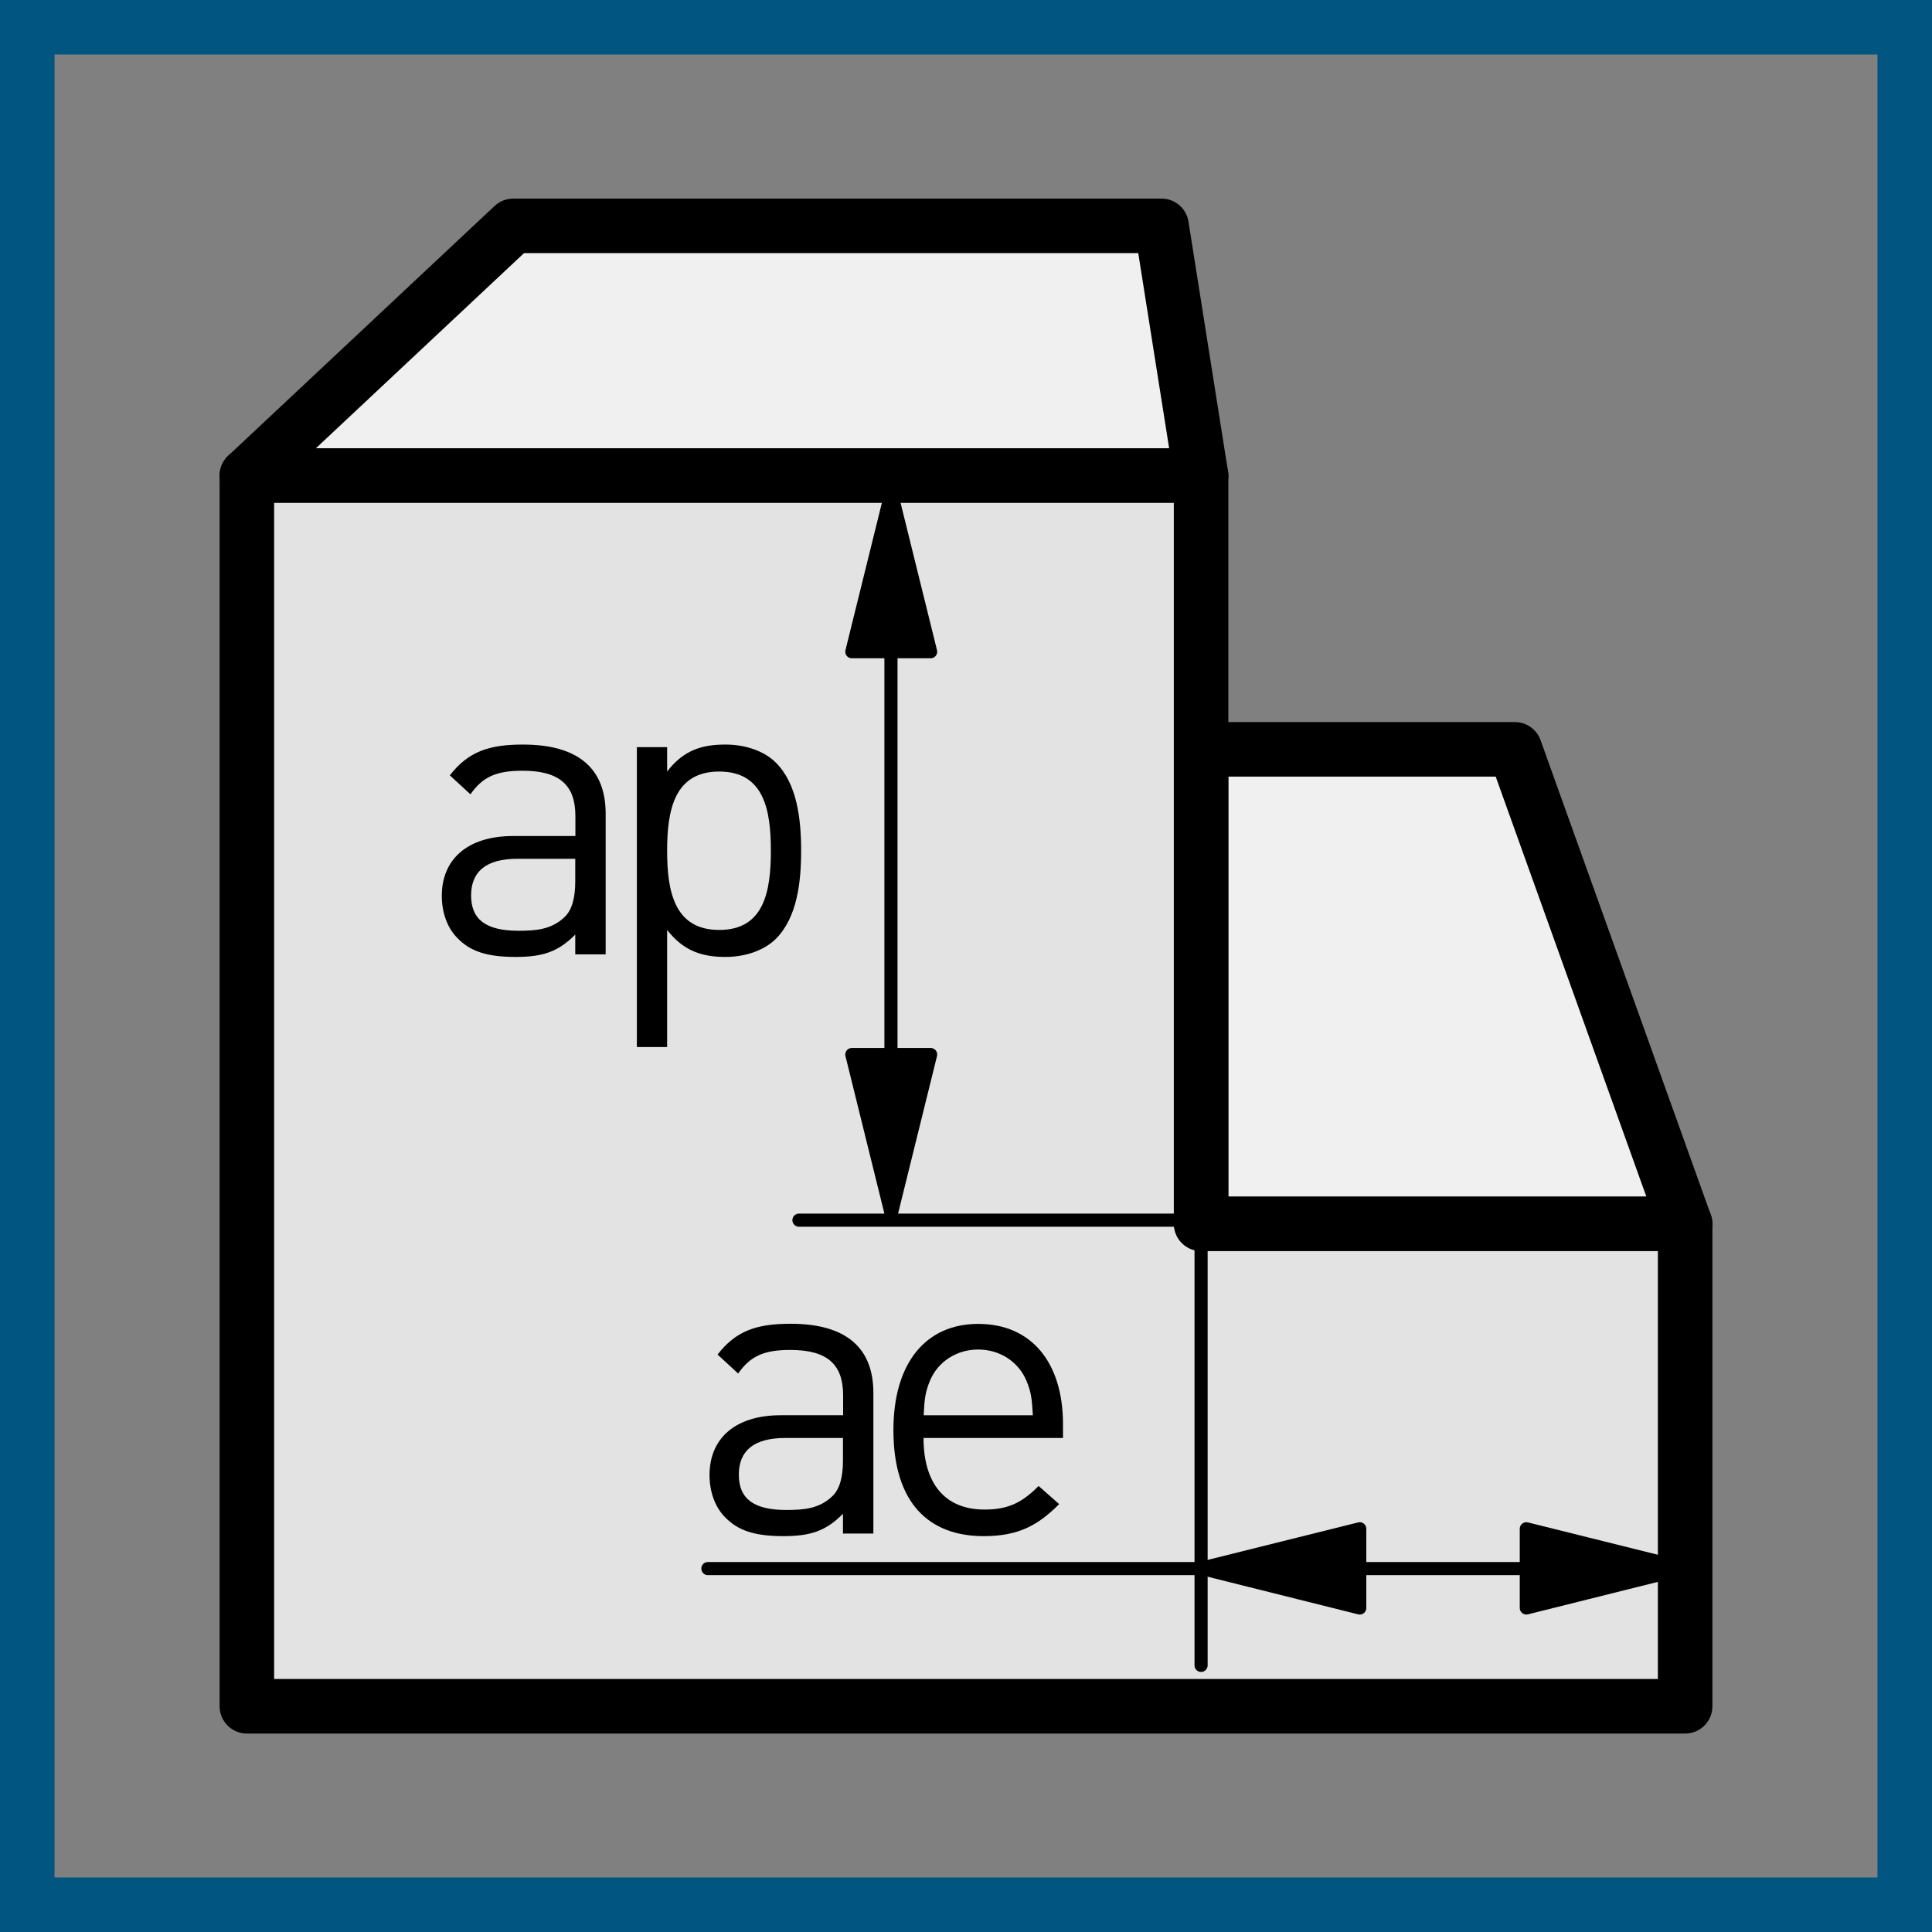
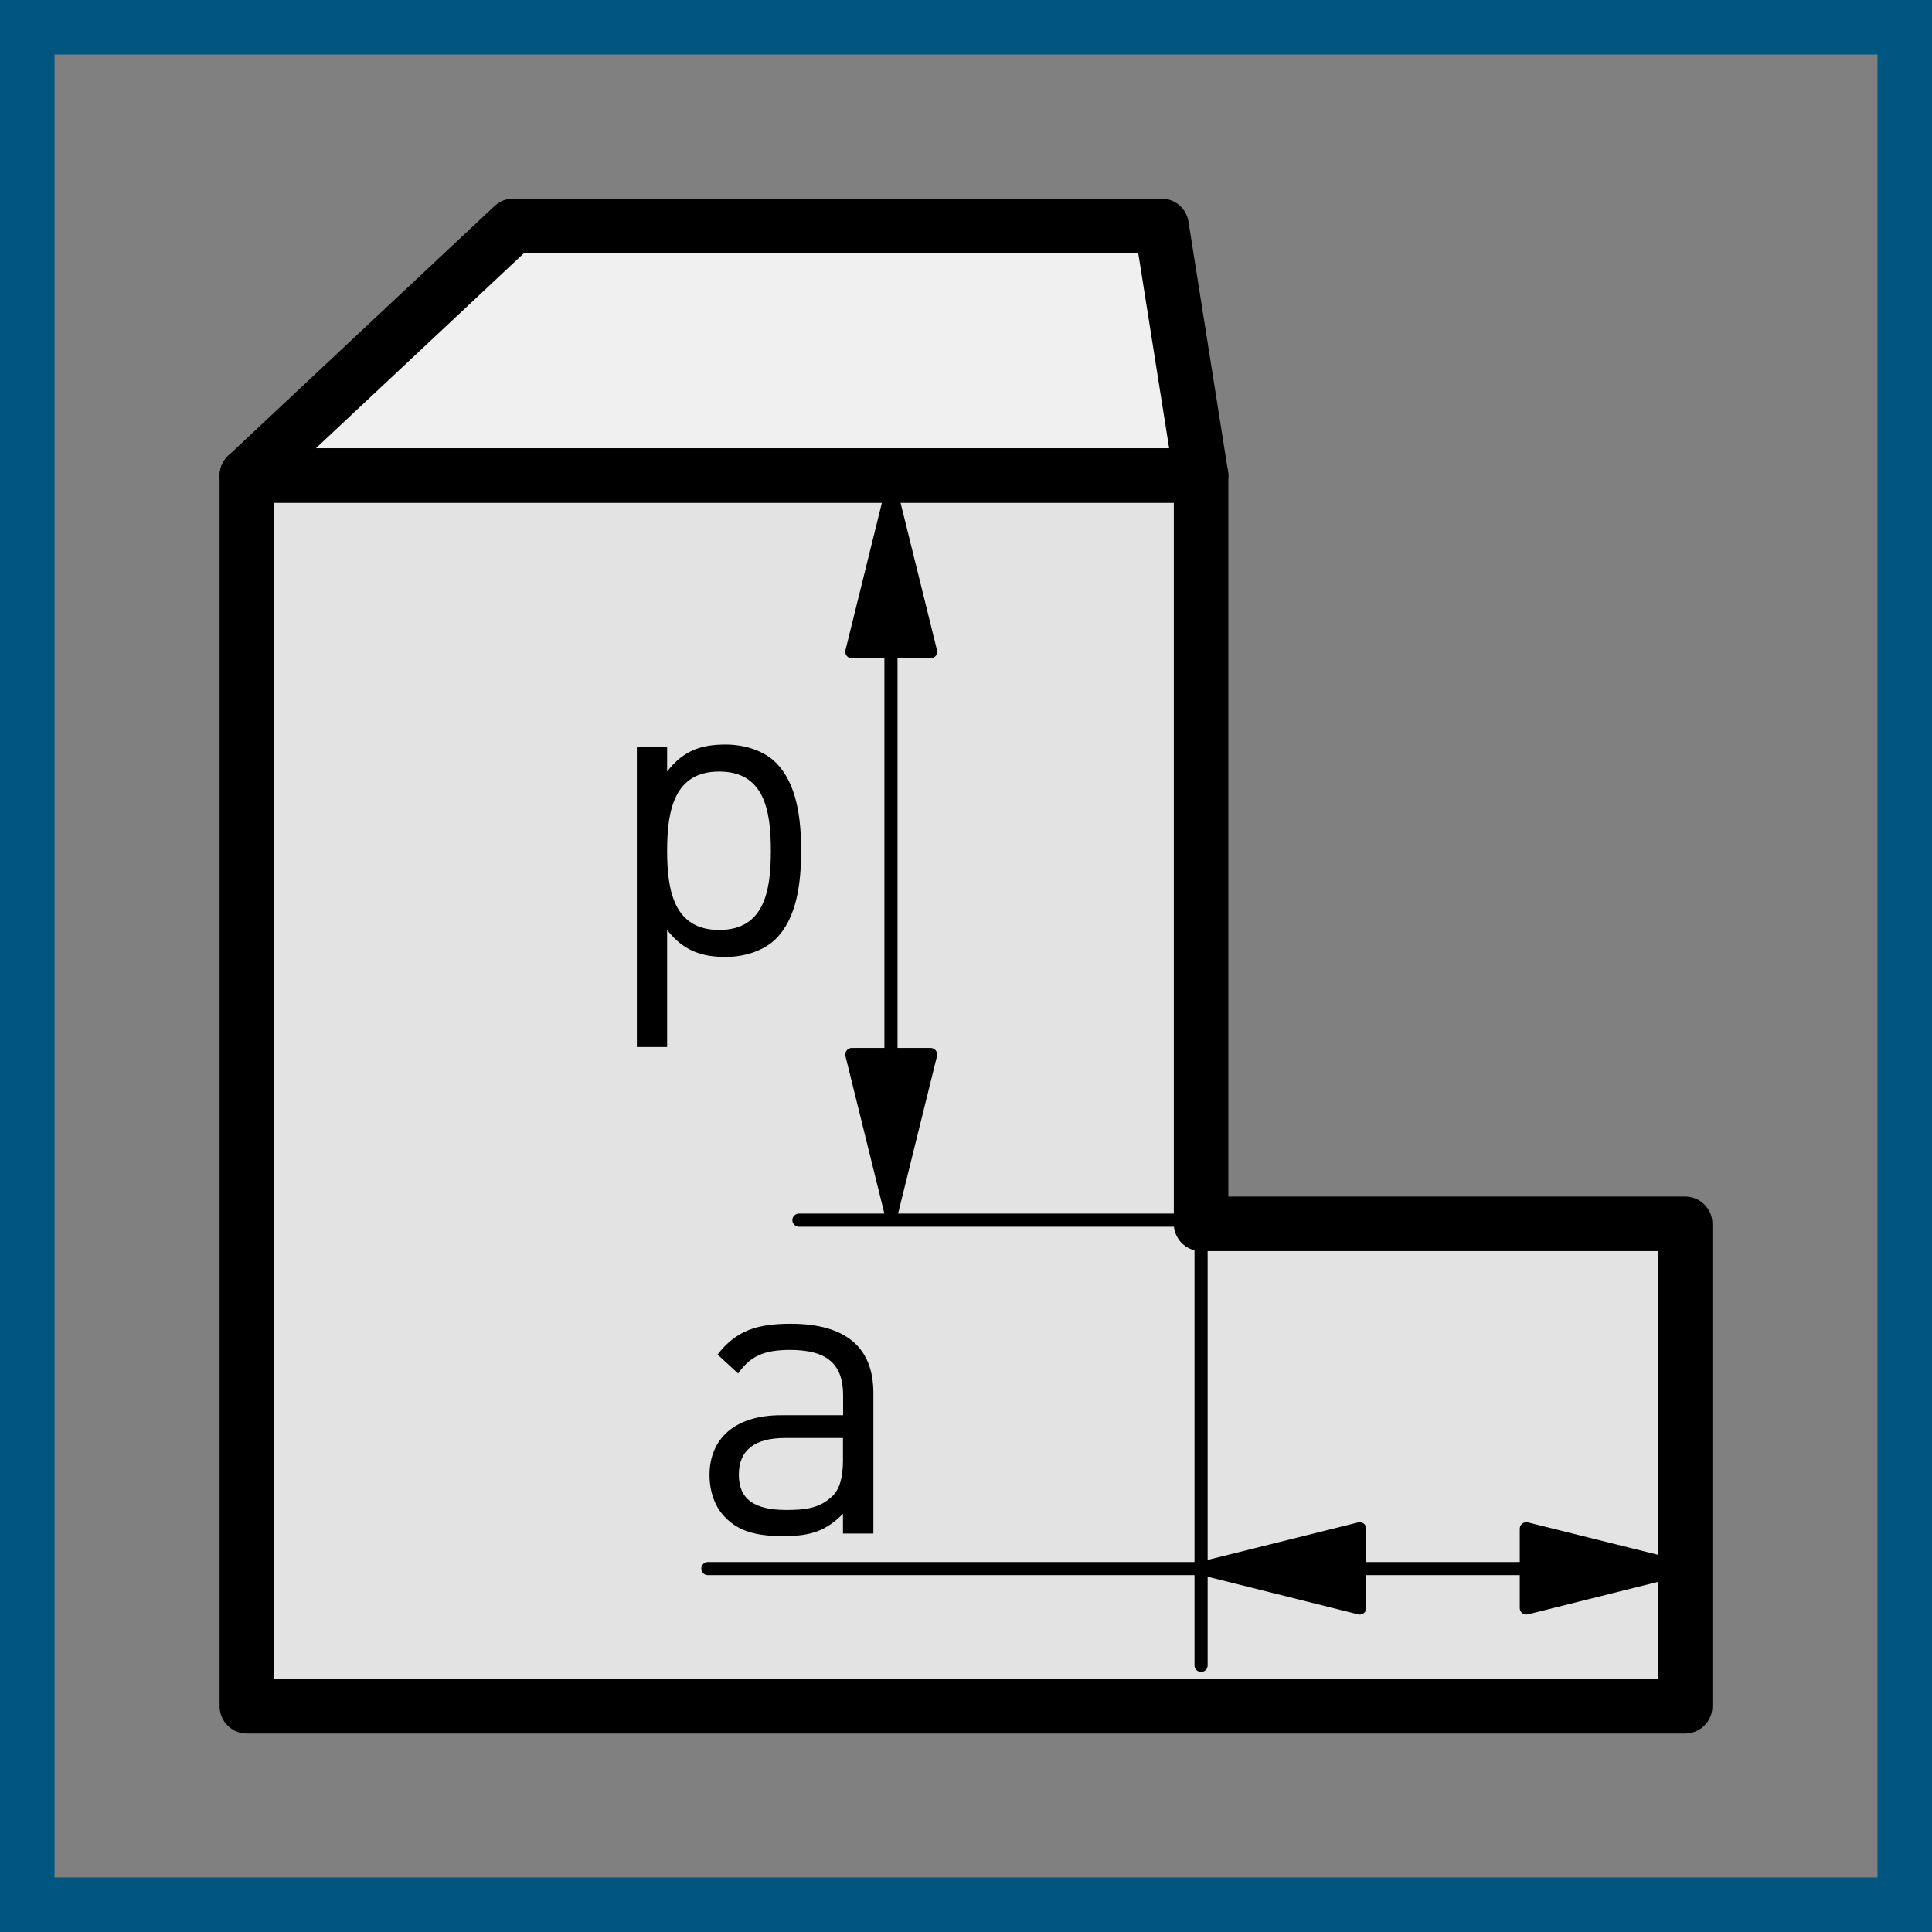
<svg xmlns="http://www.w3.org/2000/svg" version="1.1" id="Ebene_1" x="0px" y="0px" viewBox="0 0 141.73 141.73" style="enable-background:new 0 0 141.73 141.73;" xml:space="preserve">
  <rect x="0" y="0" width="141.73" height="141.73" fill="#808080" stroke="none" />
  <style type="text/css">
	.st0{fill:#E3E3E3;}
	.st1{fill:none;stroke:#005680;stroke-width:7;}
	.st2{fill:none;stroke:#000000;stroke-width:5;}
	.st3{fill:none;stroke:#000000;stroke-width:3.85;stroke-linecap:round;stroke-linejoin:round;}
	.st4{fill:none;stroke:#000000;stroke-width:2.5;stroke-linecap:round;stroke-linejoin:round;}
	.st5{fill:#005680;}
	.st6{fill:none;stroke:#000000;stroke-width:3.85;stroke-linecap:round;stroke-linejoin:round;}
	.st7{fill:none;stroke:#000000;stroke-width:5.113;stroke-linecap:round;}
	.st8{fill:none;stroke:#000000;stroke-width:5;stroke-linecap:round;stroke-linejoin:round;}
	.st9{fill:#D0D0D0;}
	.st10{fill:none;stroke:#000000;stroke-width:2;stroke-linecap:round;stroke-linejoin:round;}
	.st11{fill:#F0F0F0;}
	.st12{fill:#FFFFFF;}
	.st13{fill:none;stroke:#000000;stroke-width:3;stroke-linecap:round;}
	.st14{fill:none;stroke:#000000;stroke-linecap:round;}
	.st15{fill:none;stroke:#000000;stroke-width:5;stroke-miterlimit:10;}
	.st16{fill:#FFFFFF;stroke:#000000;stroke-width:2;stroke-miterlimit:10;}
	.st17{fill:none;stroke:#000000;stroke-width:2;stroke-miterlimit:10;}
	.st18{fill:none;stroke:#000000;stroke-width:5;stroke-linejoin:round;}
	.st19{fill:#F0F0F0;stroke:#000000;stroke-width:2;stroke-linecap:round;stroke-linejoin:round;}
	.st20{fill:#F0F0F0;stroke:#000000;stroke-width:2;stroke-miterlimit:10;}
	.st21{fill:#E3E3E3;stroke:#000000;stroke-width:2;stroke-miterlimit:10;}
	.st22{fill:none;stroke:#000000;stroke-width:3;stroke-linecap:round;stroke-linejoin:round;}
	.st23{fill:none;stroke:#000000;stroke-width:1.016;stroke-linecap:round;stroke-linejoin:round;}
	.st24{fill:none;stroke:#D0D0D0;stroke-width:1.894;stroke-linecap:round;stroke-linejoin:round;}
	.st25{fill:none;stroke:#D0D0D0;stroke-width:0.947;stroke-linecap:round;stroke-linejoin:round;}
	.st26{fill:none;stroke:#000000;stroke-width:0.947;stroke-linecap:round;stroke-linejoin:round;}
	.st27{fill:#E3E3E3;stroke:#000000;stroke-width:4;stroke-miterlimit:10;}
	.st28{fill:none;stroke:#000000;stroke-width:1.925;stroke-linecap:round;stroke-linejoin:round;}
	.st29{fill:none;stroke:#000000;stroke-width:0.963;stroke-linecap:round;stroke-linejoin:round;}
	.st30{fill:none;stroke:#000000;stroke-width:1.923;stroke-linecap:round;stroke-linejoin:round;}
	.st31{fill:none;stroke:#000000;stroke-width:1.906;stroke-linecap:round;stroke-linejoin:round;}
	
		.st32{clip-path:url(#SVGID_00000062889799047483711270000008128546777717552292_);fill:url(#SVGID_00000008107322258001887160000016985529634893163691_);}
	.st33{fill:#E3E3E3;stroke:#000000;stroke-width:3;stroke-miterlimit:10;}
	.st34{fill:none;stroke:#000000;stroke-width:2.624;stroke-linecap:round;stroke-linejoin:round;}
	.st35{fill:none;stroke:#000000;stroke-width:1.312;stroke-linecap:round;stroke-linejoin:round;}
	.st36{fill:none;stroke:#000000;stroke-width:0.951;stroke-linecap:round;stroke-linejoin:round;}
	.st37{fill:#235684;}
	.st38{fill:none;stroke:#FFFFFF;stroke-width:3.812;stroke-linecap:round;stroke-linejoin:round;}
	.st39{fill:none;stroke:#000000;stroke-width:0.962;stroke-linecap:round;stroke-linejoin:round;}
	.st40{fill:none;stroke:#000000;stroke-width:4;stroke-linecap:round;stroke-linejoin:round;}
	.st41{fill:none;stroke:#000000;stroke-width:1.924;stroke-linecap:round;stroke-linejoin:round;}
	.st42{fill:none;stroke:#000000;stroke-width:0.962;stroke-linecap:round;stroke-linejoin:round;}
	
		.st43{clip-path:url(#SVGID_00000011011912129737682310000001379557923467547031_);fill:#E3E3E3;stroke:#000000;stroke-width:3;stroke-miterlimit:10;}
	
		.st44{clip-path:url(#SVGID_00000011011912129737682310000001379557923467547031_);fill:none;stroke:#000000;stroke-width:4;stroke-linecap:round;stroke-linejoin:round;}
	
		.st45{clip-path:url(#SVGID_00000011011912129737682310000001379557923467547031_);fill:none;stroke:#000000;stroke-width:3;stroke-linecap:round;stroke-linejoin:round;}
	
		.st46{clip-path:url(#SVGID_00000011011912129737682310000001379557923467547031_);fill:none;stroke:#000000;stroke-width:0.999;stroke-linecap:round;stroke-linejoin:round;}
	.st47{fill:none;stroke:#000000;stroke-width:0.999;stroke-linecap:round;stroke-linejoin:round;}
	.st48{fill:none;stroke:#000000;stroke-width:3.994;stroke-linejoin:round;}
	.st49{fill:none;stroke:#000000;stroke-width:0.963;}
	
		.st50{clip-path:url(#SVGID_00000022532623452606891430000007044763118078951352_);fill:url(#SVGID_00000179629164725768938250000002621587070111869315_);}
	.st51{fill:none;stroke:#000000;stroke-width:0.963;stroke-linecap:round;stroke-linejoin:round;stroke-miterlimit:10;}
	.st52{fill:#F0F0F0;stroke:#000000;stroke-width:4;stroke-linecap:round;stroke-linejoin:round;}
	.st53{fill:none;stroke:#000000;stroke-width:1.251;stroke-linecap:round;stroke-linejoin:round;stroke-miterlimit:10;}
	.st54{fill:none;stroke:#000000;stroke-width:1.251;stroke-linecap:round;stroke-linejoin:round;}
	.st55{fill:none;stroke:#000000;stroke-width:2.502;stroke-linecap:round;stroke-linejoin:round;stroke-miterlimit:2;}
	.st56{fill:none;stroke:#000000;stroke-width:1.251;stroke-linecap:round;stroke-linejoin:round;stroke-miterlimit:2;}
	.st57{fill:none;stroke:#000000;stroke-width:0.982;stroke-linecap:round;stroke-linejoin:round;stroke-miterlimit:10;}
	.st58{fill:none;stroke:#000000;stroke-width:0.982;stroke-linecap:round;stroke-linejoin:round;}
	.st59{fill:none;stroke:#000000;stroke-width:1.963;stroke-linecap:round;stroke-linejoin:round;}
	.st60{fill:none;stroke:#000000;stroke-width:3;stroke-linejoin:round;}
	.st61{fill:none;stroke:#000000;stroke-width:1.322;stroke-linecap:round;stroke-linejoin:round;}
	.st62{fill:none;stroke:#000000;stroke-width:1.311;stroke-linecap:round;stroke-linejoin:round;}
	.st63{fill:none;stroke:#000000;stroke-width:2.098;stroke-linecap:round;stroke-linejoin:round;}
	.st64{fill:none;stroke:#000000;stroke-width:1.049;stroke-linecap:round;stroke-linejoin:round;}
	.st65{fill:#E3E3E3;stroke:#000000;stroke-width:2.098;stroke-linecap:round;stroke-linejoin:round;}
	.st66{fill:none;stroke:#000000;stroke-width:1.039;stroke-linecap:round;stroke-linejoin:round;}
	.st67{fill:none;stroke:#000000;stroke-width:2.078;stroke-linecap:round;stroke-linejoin:round;}
	.st68{fill:none;stroke:#000000;stroke-width:3.138;stroke-linecap:round;stroke-linejoin:round;}
	.st69{fill:none;stroke:#000000;stroke-width:1.007;stroke-linecap:round;stroke-linejoin:round;}
	.st70{fill:none;stroke:#000000;stroke-width:1.017;stroke-linecap:round;stroke-linejoin:round;}
	.st71{fill:none;stroke:#235684;stroke-width:8.137;}
	.st72{clip-path:url(#SVGID_00000089553897549026633300000007967724405395095222_);fill:#E3E3E3;}
	
		.st73{clip-path:url(#SVGID_00000089553897549026633300000007967724405395095222_);fill:none;stroke:#000000;stroke-width:3;stroke-linecap:round;stroke-linejoin:round;}
	
		.st74{clip-path:url(#SVGID_00000089553897549026633300000007967724405395095222_);fill:none;stroke:#000000;stroke-width:1.028;stroke-linecap:round;stroke-linejoin:round;}
	.st75{fill:none;stroke:#000000;stroke-width:1.028;stroke-linecap:round;stroke-linejoin:round;}
	.st76{clip-path:url(#SVGID_00000057832604546393868120000008638938777291640239_);fill:#E3E3E3;}
	
		.st77{clip-path:url(#SVGID_00000057832604546393868120000008638938777291640239_);fill:none;stroke:#000000;stroke-width:3;stroke-linecap:round;stroke-linejoin:round;}
	
		.st78{clip-path:url(#SVGID_00000057832604546393868120000008638938777291640239_);fill:none;stroke:#000000;stroke-width:1.028;stroke-linecap:round;stroke-linejoin:round;}
	.st79{clip-path:url(#SVGID_00000052819090146693003070000015788176916017644672_);fill:#E3E3E3;}
	
		.st80{clip-path:url(#SVGID_00000052819090146693003070000015788176916017644672_);fill:none;stroke:#000000;stroke-width:3;stroke-linecap:round;stroke-linejoin:round;}
	
		.st81{clip-path:url(#SVGID_00000052819090146693003070000015788176916017644672_);fill:none;stroke:#000000;stroke-width:1.028;stroke-linecap:round;stroke-linejoin:round;}
	.st82{clip-path:url(#SVGID_00000035531110805150881830000009542430675436245143_);fill:#E3E3E3;}
	
		.st83{clip-path:url(#SVGID_00000035531110805150881830000009542430675436245143_);fill:none;stroke:#000000;stroke-width:3;stroke-linecap:round;stroke-linejoin:round;}
	
		.st84{clip-path:url(#SVGID_00000035531110805150881830000009542430675436245143_);fill:none;stroke:#000000;stroke-width:1.028;stroke-linecap:round;stroke-linejoin:round;}
	.st85{clip-path:url(#SVGID_00000098934599987718769210000013943888460219653272_);fill:#E3E3E3;}
	
		.st86{clip-path:url(#SVGID_00000098934599987718769210000013943888460219653272_);fill:none;stroke:#000000;stroke-width:3;stroke-linecap:round;stroke-linejoin:round;}
	
		.st87{clip-path:url(#SVGID_00000098934599987718769210000013943888460219653272_);fill:none;stroke:#000000;stroke-width:1.028;stroke-linecap:round;stroke-linejoin:round;}
	.st88{clip-path:url(#SVGID_00000096743951815005675080000015314141339581385859_);fill:#E3E3E3;}
	
		.st89{clip-path:url(#SVGID_00000096743951815005675080000015314141339581385859_);fill:none;stroke:#000000;stroke-width:3;stroke-linecap:round;stroke-linejoin:round;}
	
		.st90{clip-path:url(#SVGID_00000096743951815005675080000015314141339581385859_);fill:none;stroke:#000000;stroke-width:1.028;stroke-linecap:round;stroke-linejoin:round;}
	.st91{clip-path:url(#SVGID_00000023255026483963903840000008854564937048790698_);fill:#E3E3E3;}
	
		.st92{clip-path:url(#SVGID_00000023255026483963903840000008854564937048790698_);fill:none;stroke:#000000;stroke-width:3;stroke-linecap:round;stroke-linejoin:round;}
	
		.st93{clip-path:url(#SVGID_00000023255026483963903840000008854564937048790698_);fill:none;stroke:#000000;stroke-width:1.028;stroke-linecap:round;stroke-linejoin:round;}
	.st94{clip-path:url(#SVGID_00000138530993310895512980000017061470092845158027_);fill:#E3E3E3;}
	
		.st95{clip-path:url(#SVGID_00000138530993310895512980000017061470092845158027_);fill:none;stroke:#000000;stroke-width:3;stroke-linecap:round;stroke-linejoin:round;}
	
		.st96{clip-path:url(#SVGID_00000138530993310895512980000017061470092845158027_);fill:none;stroke:#000000;stroke-width:1.028;stroke-linecap:round;stroke-linejoin:round;}
	.st97{clip-path:url(#SVGID_00000029012903274307500070000010787252279215308219_);fill:#E3E3E3;}
	
		.st98{clip-path:url(#SVGID_00000029012903274307500070000010787252279215308219_);fill:none;stroke:#000000;stroke-width:3;stroke-linecap:round;stroke-linejoin:round;}
	
		.st99{clip-path:url(#SVGID_00000029012903274307500070000010787252279215308219_);fill:none;stroke:#000000;stroke-width:1.028;stroke-linecap:round;stroke-linejoin:round;}
</style>
  <g>
    <path class="st5" d="M137.73,4v133.73H4V4H137.73 M141.73,0H0v141.73h141.73V0L141.73,0z" />
  </g>
-   <polygon class="st11" points="88.11,89.79 88.11,54.97 111.13,54.97 123.62,89.79 " />
-   <polygon class="st40" points="88.11,89.79 88.11,54.97 111.13,54.97 123.62,89.79 " />
  <polygon class="st11" points="85.2,16.57 88.11,34.89 18.11,34.89 37.65,16.57 " />
  <polygon class="st52" points="85.21,16.57 88.11,34.89 18.11,34.89 37.65,16.57 " />
  <polygon class="st0" points="88.11,89.78 88.11,34.89 18.11,34.89 18.11,125.17 123.62,125.17 123.62,89.78 " />
  <polygon class="st40" points="88.11,89.78 88.11,34.89 18.11,34.89 18.11,125.17 123.62,125.17 123.62,89.78 " />
  <path class="st51" d="M88.11,89.51v32.66 M88.11,89.51H58.61 M65.36,39.21V86.5" />
  <polygon points="68.27,77.36 65.38,89.05 62.49,77.36 " />
  <polygon class="st29" points="68.27,77.36 65.38,89.05 62.49,77.36 " />
  <polygon points="68.27,47.81 65.38,36.12 62.49,47.81 " />
  <polygon class="st29" points="68.27,47.81 65.38,36.12 62.49,47.81 " />
-   <path d="M42.2,63h-4.25c-2.28,0-3.39,0.93-3.39,2.69c0,1.76,1.08,2.59,3.48,2.59c1.29,0,2.43-0.09,3.39-1.02  c0.52-0.5,0.77-1.36,0.77-2.63V63z M42.2,70.01v-1.45c-1.23,1.24-2.34,1.64-4.37,1.64c-2.09,0-3.33-0.4-4.28-1.39  c-0.74-0.74-1.14-1.88-1.14-3.09c0-2.66,1.85-4.39,5.24-4.39h4.56v-1.46c0-2.23-1.11-3.33-3.88-3.33c-1.94,0-2.93,0.46-3.82,1.73  l-1.51-1.39c1.36-1.76,2.9-2.26,5.36-2.26c4.07,0,6.07,1.76,6.07,5.07v10.32H42.2z" />
  <path d="M52.76,56.6c-3.3,0-3.82,2.85-3.82,5.81c0,2.96,0.52,5.81,3.82,5.81c3.3,0,3.79-2.84,3.79-5.81  C56.55,59.44,56.06,56.6,52.76,56.6 M56.92,68.87c-0.8,0.8-2.16,1.33-3.7,1.33c-1.66,0-3.05-0.4-4.28-1.98v8.59h-2.22v-22h2.22v1.79  c1.23-1.61,2.62-1.98,4.28-1.98c1.54,0,2.9,0.52,3.7,1.33c1.54,1.54,1.85,4.08,1.85,6.46C58.77,64.79,58.46,67.32,56.92,68.87" />
  <path d="M61.84,105.49h-4.25c-2.28,0-3.39,0.93-3.39,2.69c0,1.76,1.08,2.59,3.48,2.59c1.29,0,2.43-0.09,3.39-1.02  c0.52-0.5,0.77-1.36,0.77-2.63V105.49z M61.84,112.5v-1.45c-1.23,1.24-2.34,1.64-4.37,1.64c-2.09,0-3.33-0.4-4.28-1.39  c-0.74-0.74-1.14-1.88-1.14-3.09c0-2.66,1.85-4.39,5.24-4.39h4.56v-1.46c0-2.23-1.11-3.33-3.88-3.33c-1.94,0-2.93,0.46-3.82,1.73  l-1.51-1.39c1.36-1.76,2.9-2.26,5.36-2.26c4.07,0,6.07,1.76,6.07,5.07v10.32H61.84z" />
-   <path d="M75.3,101.29c-0.59-1.39-1.94-2.29-3.54-2.29s-2.96,0.9-3.54,2.29c-0.34,0.83-0.4,1.29-0.46,2.53h8.01  C75.7,102.58,75.64,102.12,75.3,101.29 M67.75,105.49c0,3.34,1.57,5.25,4.47,5.25c1.76,0,2.77-0.52,3.97-1.73l1.51,1.33  c-1.54,1.54-2.96,2.35-5.54,2.35c-4,0-6.62-2.41-6.62-7.78c0-4.92,2.37-7.79,6.22-7.79c3.91,0,6.22,2.84,6.22,7.35v1.02H67.75z" />
  <line class="st51" x1="51.93" y1="115.07" x2="121.07" y2="115.07" />
  <polygon points="111.97,112.15 123.62,115.05 111.97,117.96 " />
  <polygon class="st29" points="111.97,112.15 123.62,115.05 111.97,117.96 " />
  <polygon points="99.75,112.15 88.11,115.05 99.75,117.96 " />
  <polygon class="st29" points="99.75,112.15 88.11,115.05 99.75,117.96 " />
</svg>